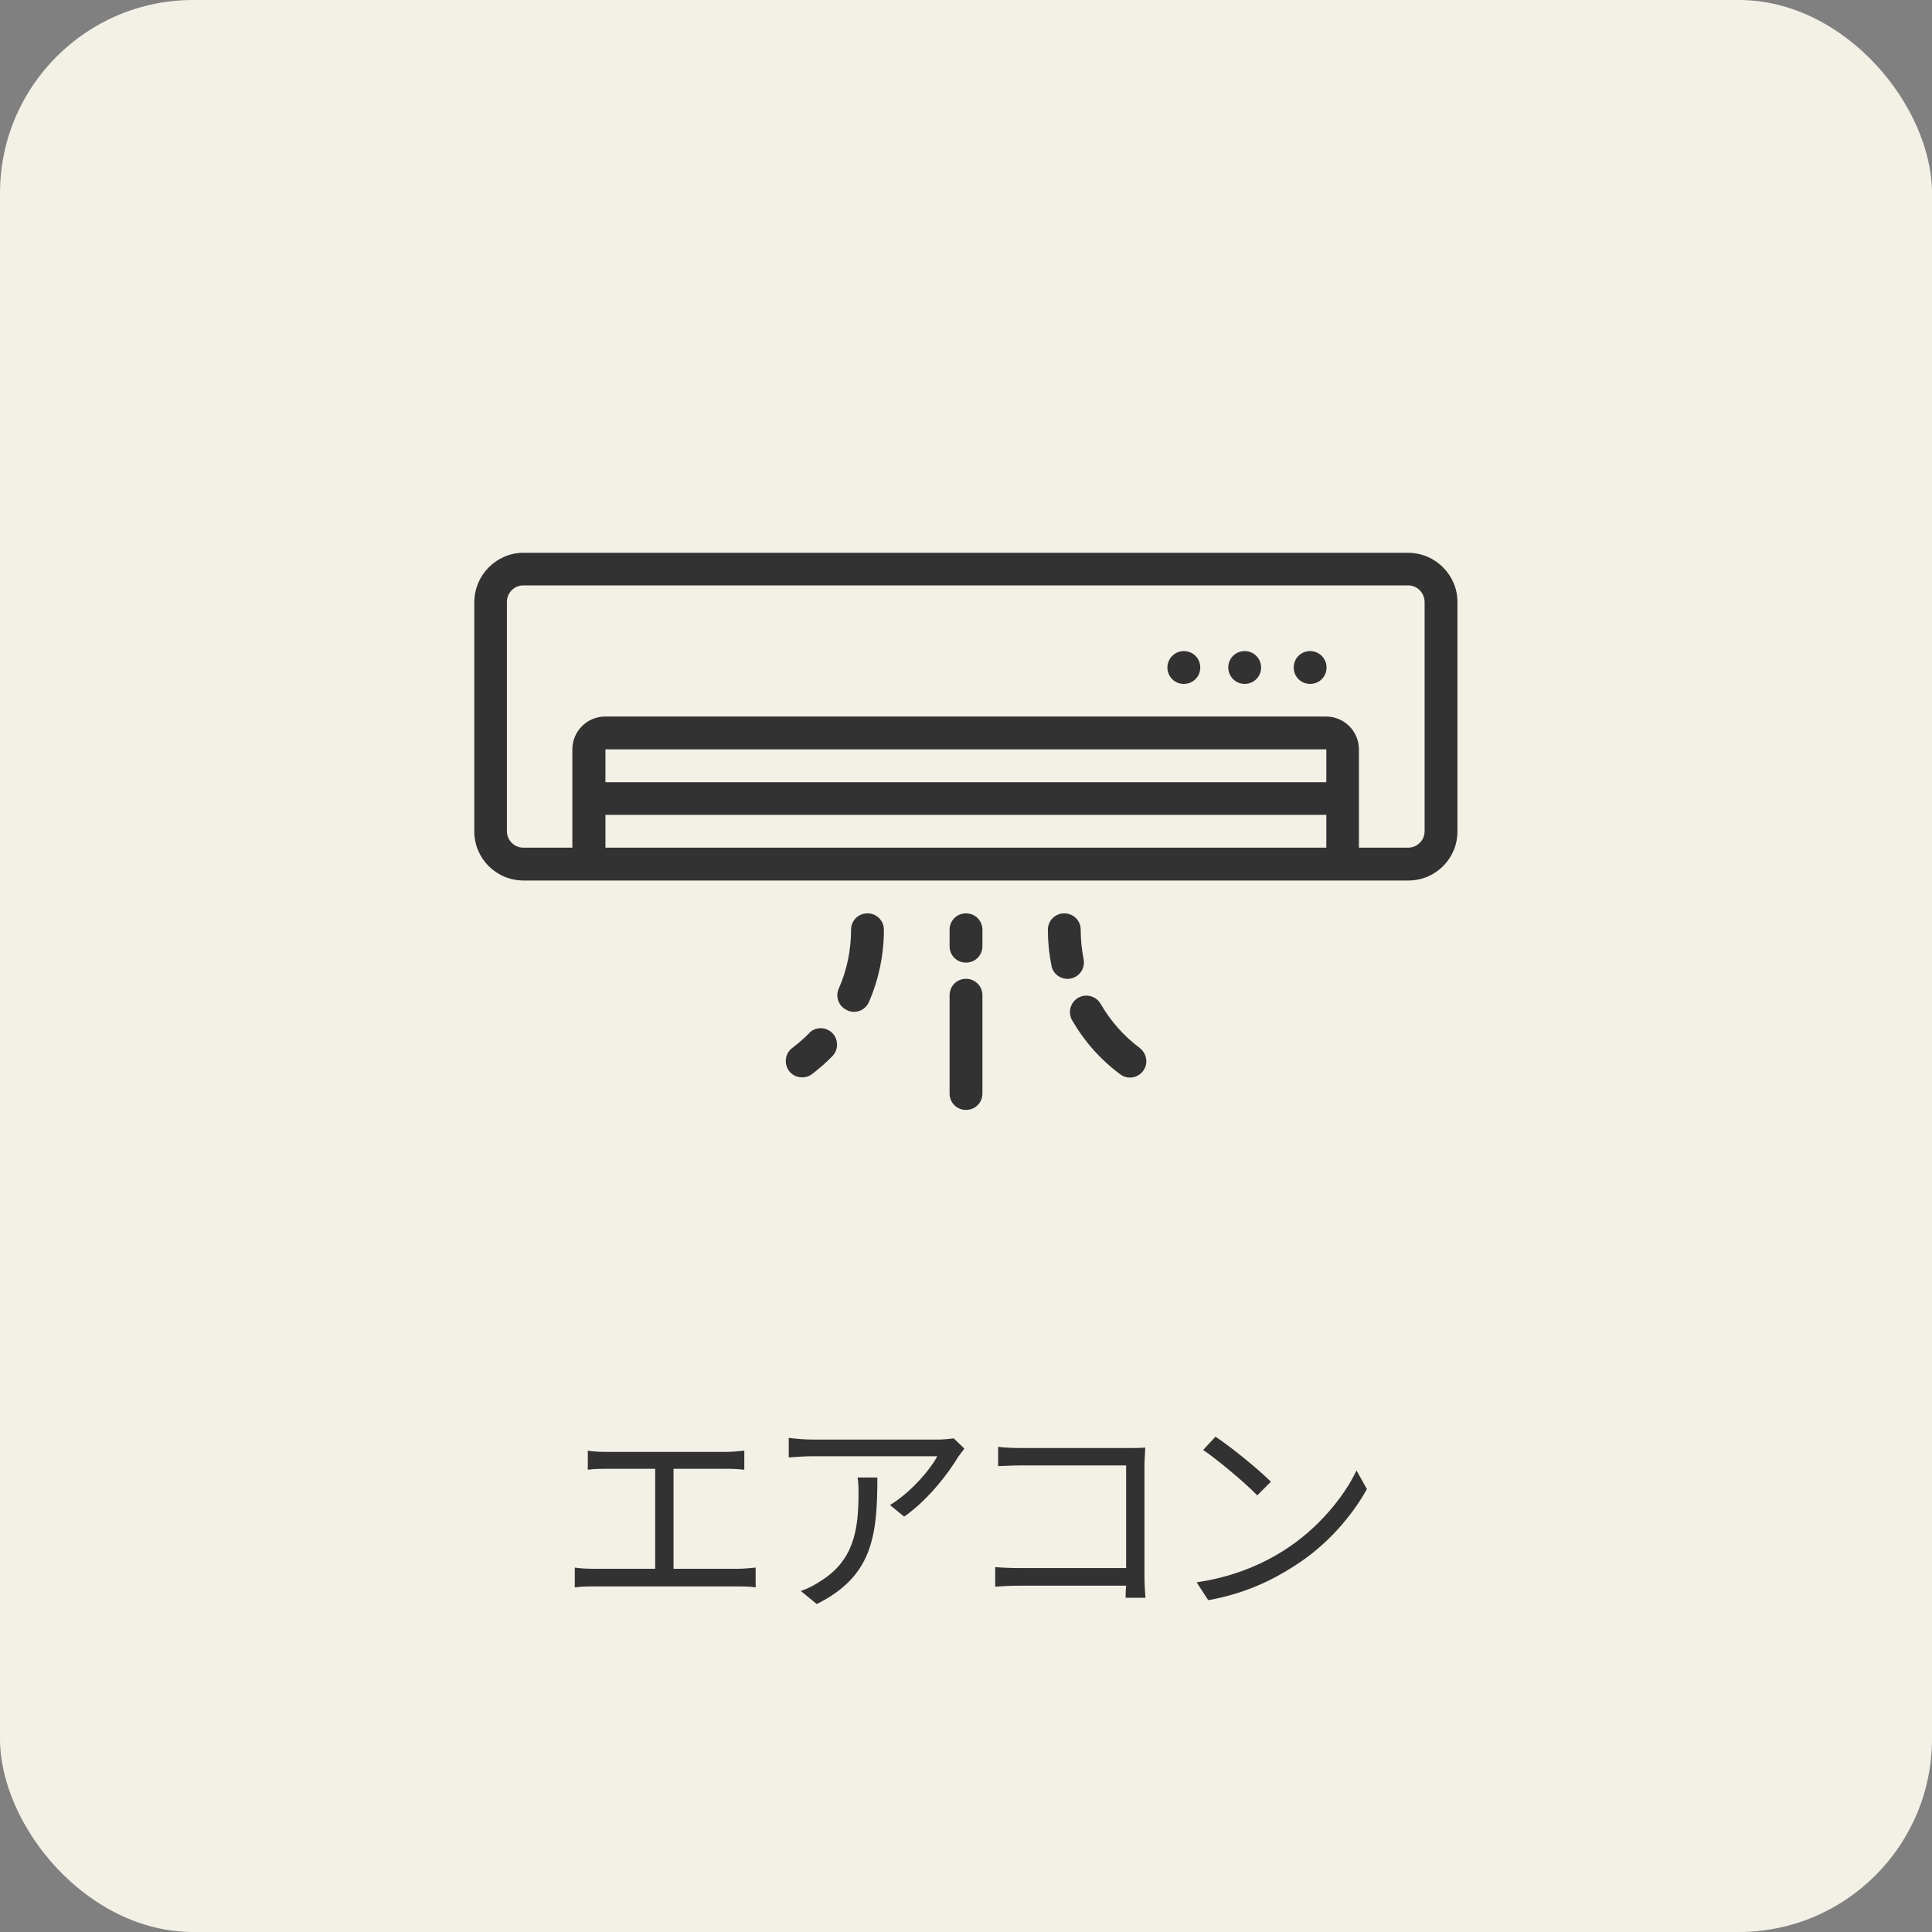
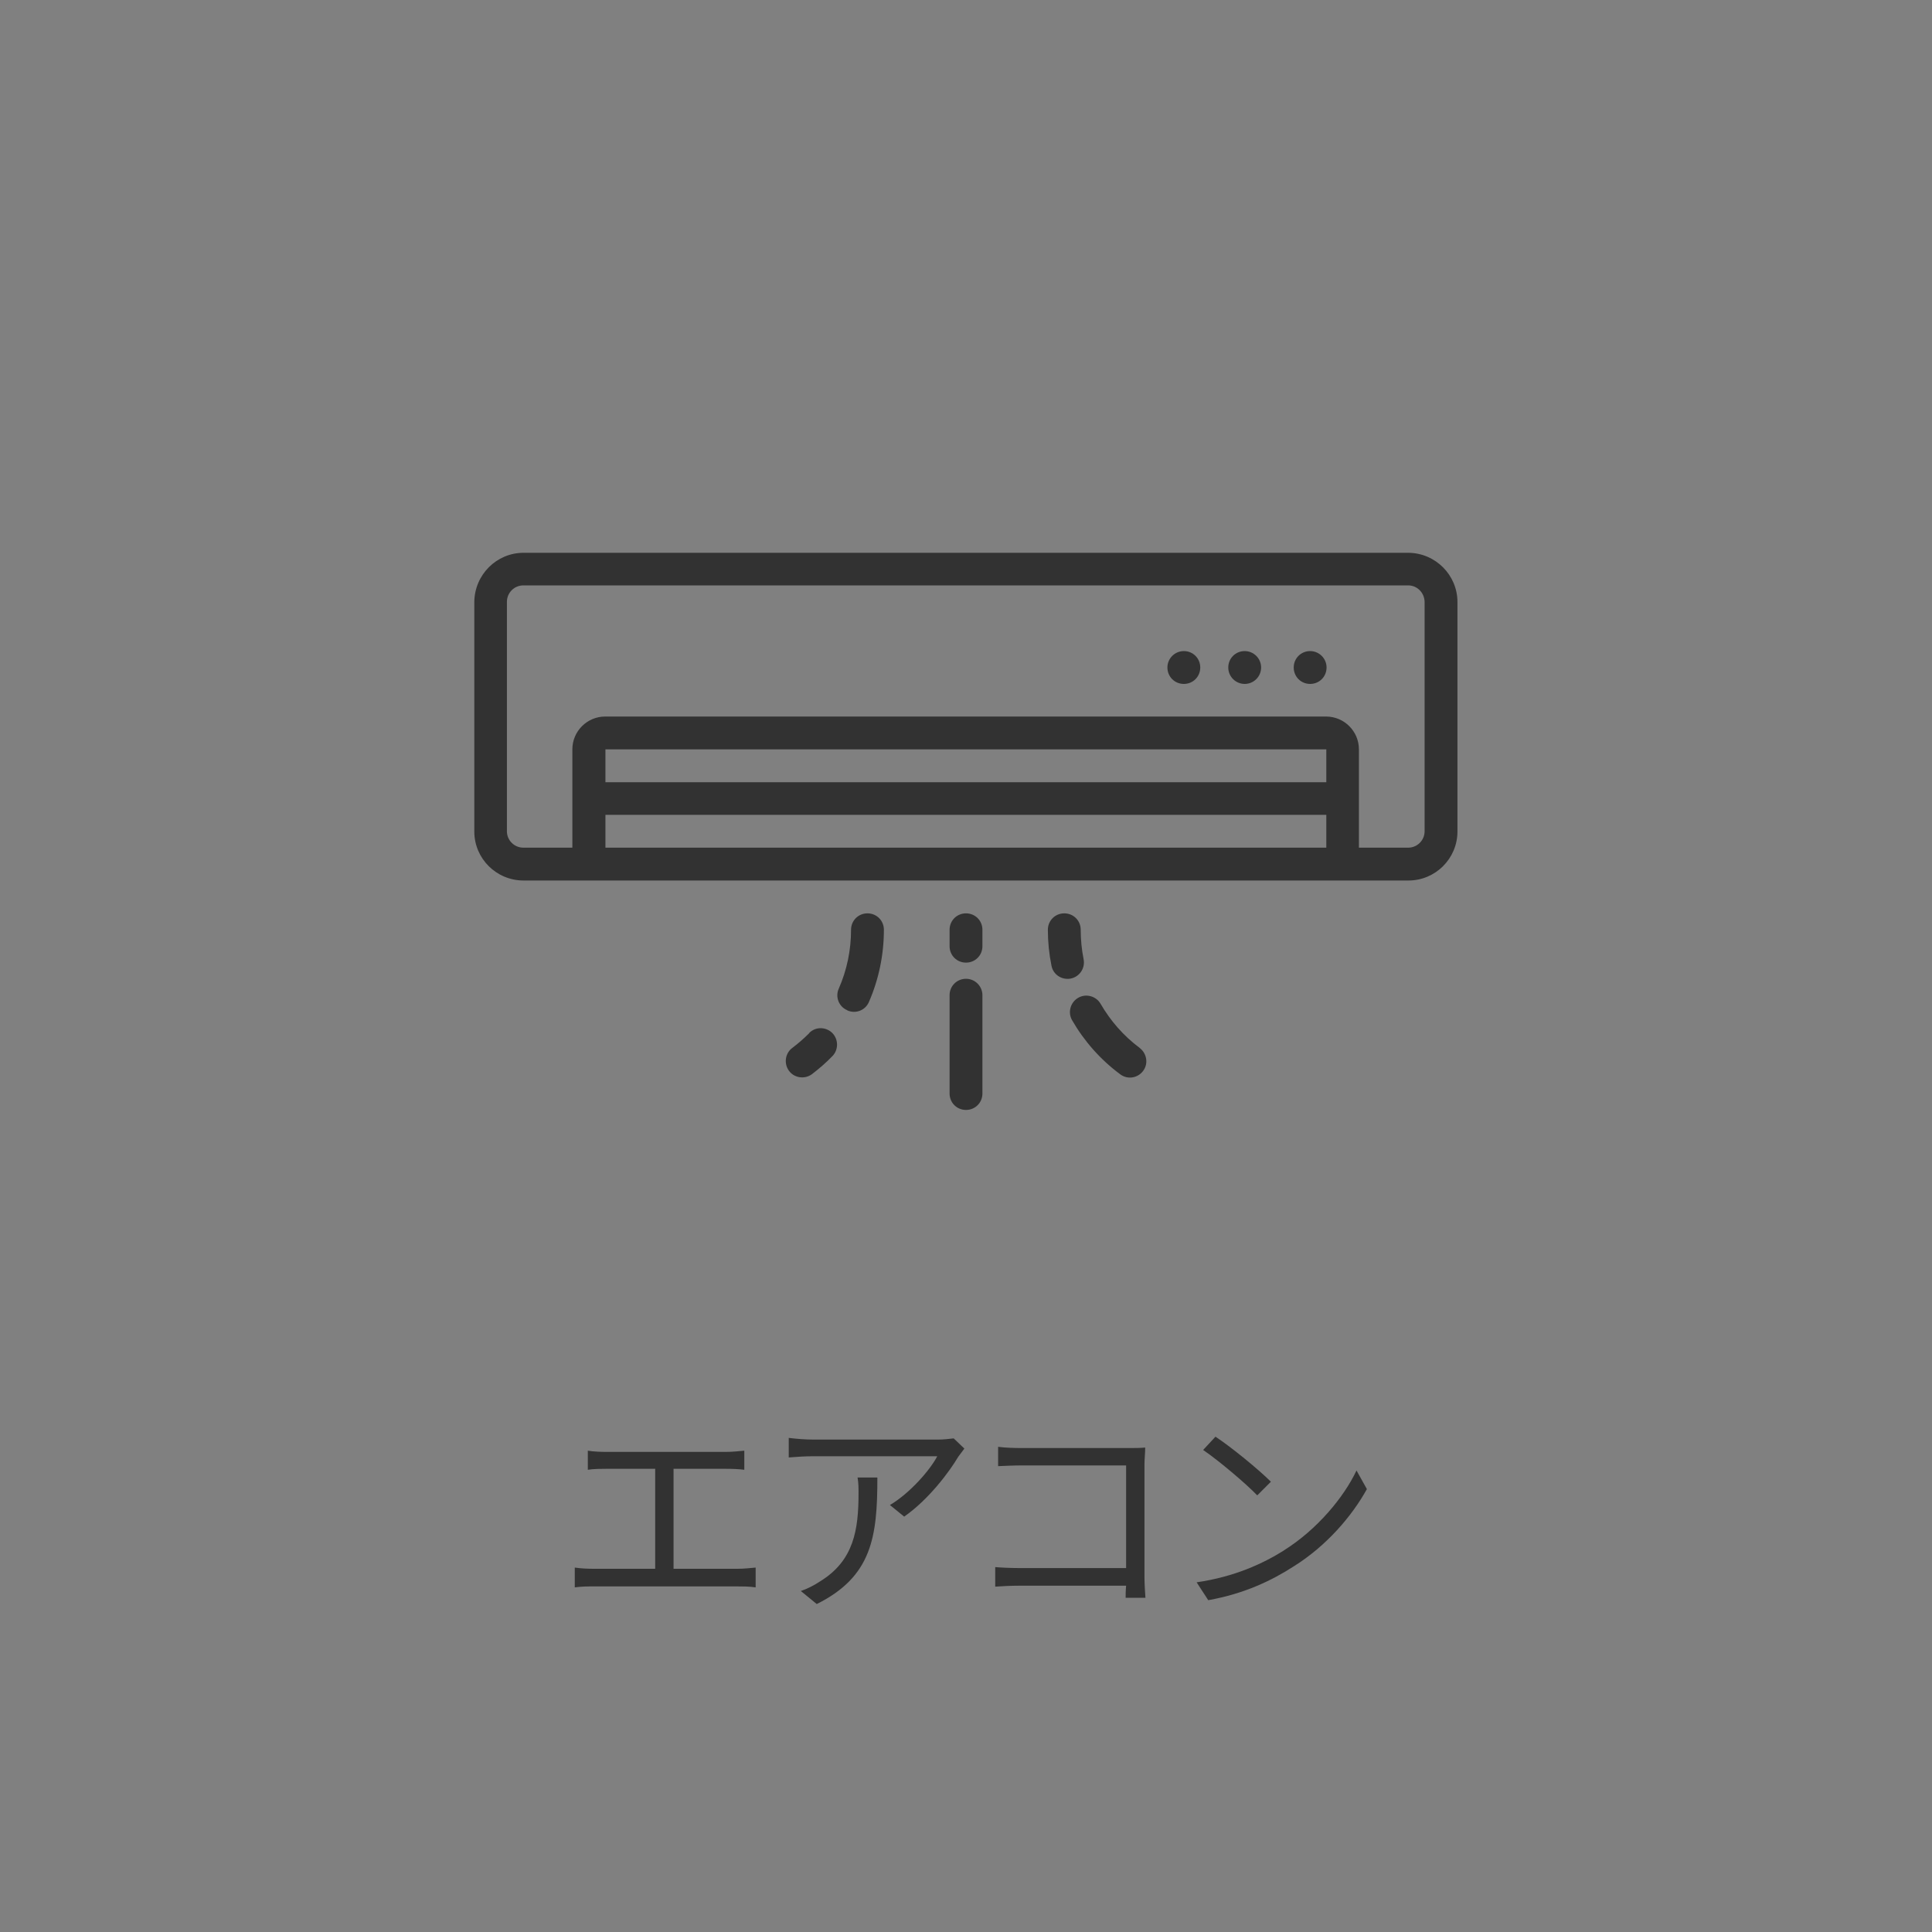
<svg xmlns="http://www.w3.org/2000/svg" id="_レイヤー_2" data-name="レイヤー 2" width="80" height="80" viewBox="0 0 80 80">
  <rect x="0" y="0" width="80" height="80" fill="#808080" stroke="none" />
  <defs>
    <style>
      .cls-1 {
        fill: #323232;
      }

      .cls-2 {
        fill: #f3f0e6;
      }
    </style>
  </defs>
  <g id="_1" data-name="1">
    <g>
-       <rect class="cls-2" width="80" height="80" rx="8" ry="8" />
      <g>
        <path class="cls-1" d="m58.32,22.89H21.68c-1.12,0-2.03.91-2.04,2.04v9.5c0,1.12.91,2.03,2.04,2.03h36.64c1.12,0,2.03-.91,2.03-2.03v-9.5c0-1.12-.91-2.03-2.03-2.04Zm-3.4,9.5h-29.85v-1.36h29.85v1.36Zm-29.85,2.71v-1.36h29.85v1.36h-29.85Zm33.92-.68c0,.37-.3.68-.68.68h-2.04v-4.07c0-.75-.61-1.36-1.36-1.36h-29.85c-.75,0-1.36.61-1.36,1.36v4.07h-2.03c-.37,0-.68-.3-.68-.68v-9.5c0-.37.3-.68.68-.68h36.64c.37,0,.67.3.68.68v9.5Z" />
        <path class="cls-1" d="m49.02,26.96c.38,0,.68.3.68.68s-.3.68-.68.68-.68-.3-.68-.68.31-.68.68-.68Z" />
        <path class="cls-1" d="m51.54,26.96c.37,0,.68.3.68.68s-.31.68-.68.68-.68-.3-.68-.68.3-.68.68-.68Z" />
        <path class="cls-1" d="m54.25,26.96c.37,0,.68.3.68.68s-.3.68-.68.68-.68-.3-.68-.68.3-.68.68-.68Z" />
        <path class="cls-1" d="m40,39.86c.38,0,.68-.3.68-.68v-.68c0-.38-.3-.68-.68-.68s-.68.3-.68.68v.68c0,.38.3.68.68.68Z" />
        <path class="cls-1" d="m39.32,45.28c0,.38.3.68.68.68s.68-.3.68-.68v-4.07c0-.37-.3-.68-.68-.68s-.68.3-.68.68v4.07Z" />
        <path class="cls-1" d="m33.51,42.78c-.22.22-.45.42-.7.61-.3.22-.36.65-.14.95.22.3.65.36.95.14h0c.3-.23.59-.48.85-.75.26-.27.25-.7-.01-.96-.27-.26-.69-.26-.95,0h0Z" />
        <path class="cls-1" d="m35.09,41.84c.34.15.74,0,.89-.35h0c.41-.94.62-1.96.62-2.99,0-.38-.3-.68-.68-.68s-.68.3-.68.68c0,.84-.17,1.67-.51,2.44-.15.34,0,.74.35.89Z" />
        <path class="cls-1" d="m47.19,43.39c-.66-.49-1.21-1.12-1.62-1.83-.19-.32-.61-.43-.93-.24-.32.19-.43.6-.25.92.5.87,1.18,1.64,1.99,2.24.3.23.72.17.95-.13.23-.3.16-.72-.13-.95h0Z" />
        <path class="cls-1" d="m44.75,38.5c0-.38-.3-.68-.68-.68s-.68.3-.68.68c0,.5.05,1,.15,1.49.07.37.43.6.8.53.37-.08.6-.43.53-.8-.08-.4-.12-.81-.12-1.22Z" />
      </g>
      <g>
        <path class="cls-1" d="m30.54,64.96c.27,0,.51-.03.75-.05v.82c-.24-.04-.57-.04-.75-.04h-5.95c-.24,0-.51,0-.79.04v-.82c.27.04.55.05.79.05h2.54v-4.14h-2.03c-.17,0-.53,0-.76.04v-.79c.23.04.58.05.76.05h4.95c.27,0,.55-.03.77-.05v.79c-.22-.03-.51-.04-.77-.04h-2.16v4.14h2.65Z" />
        <path class="cls-1" d="m39.92,60c-.06.09-.18.23-.24.32-.36.61-1.22,1.77-2.24,2.48l-.59-.48c.83-.49,1.67-1.46,1.96-2.02h-5.12c-.33,0-.67.02-1.03.05v-.81c.32.04.69.07,1.03.07h5.17c.17,0,.5-.03.63-.05l.44.42Zm-3.59,1.19c0,2.44-.22,4.09-2.51,5.23l-.66-.54c.24-.08.55-.23.8-.4,1.4-.86,1.59-2.14,1.59-3.65,0-.22,0-.41-.04-.65h.81Z" />
        <path class="cls-1" d="m46.61,66.16c0-.1,0-.29.02-.5h-4.4c-.37,0-.77.02-1.02.04v-.81c.23.02.62.04,1,.04h4.42v-4.25h-4.31c-.33,0-.77.02-.99.03v-.8c.3.04.69.05.98.05h4.44c.22,0,.49,0,.67-.02,0,.21-.03.49-.03.7v4.65c0,.32.03.73.04.87h-.81Z" />
        <path class="cls-1" d="m53.16,64.2c1.39-.87,2.49-2.21,3.01-3.31l.43.77c-.62,1.12-1.67,2.35-3.03,3.2-.9.58-2.03,1.13-3.54,1.4l-.48-.74c1.58-.23,2.75-.78,3.6-1.31Zm-.53-2.85l-.57.57c-.45-.47-1.58-1.43-2.24-1.88l.51-.55c.64.42,1.79,1.36,2.29,1.86Z" />
      </g>
    </g>
  </g>
</svg>